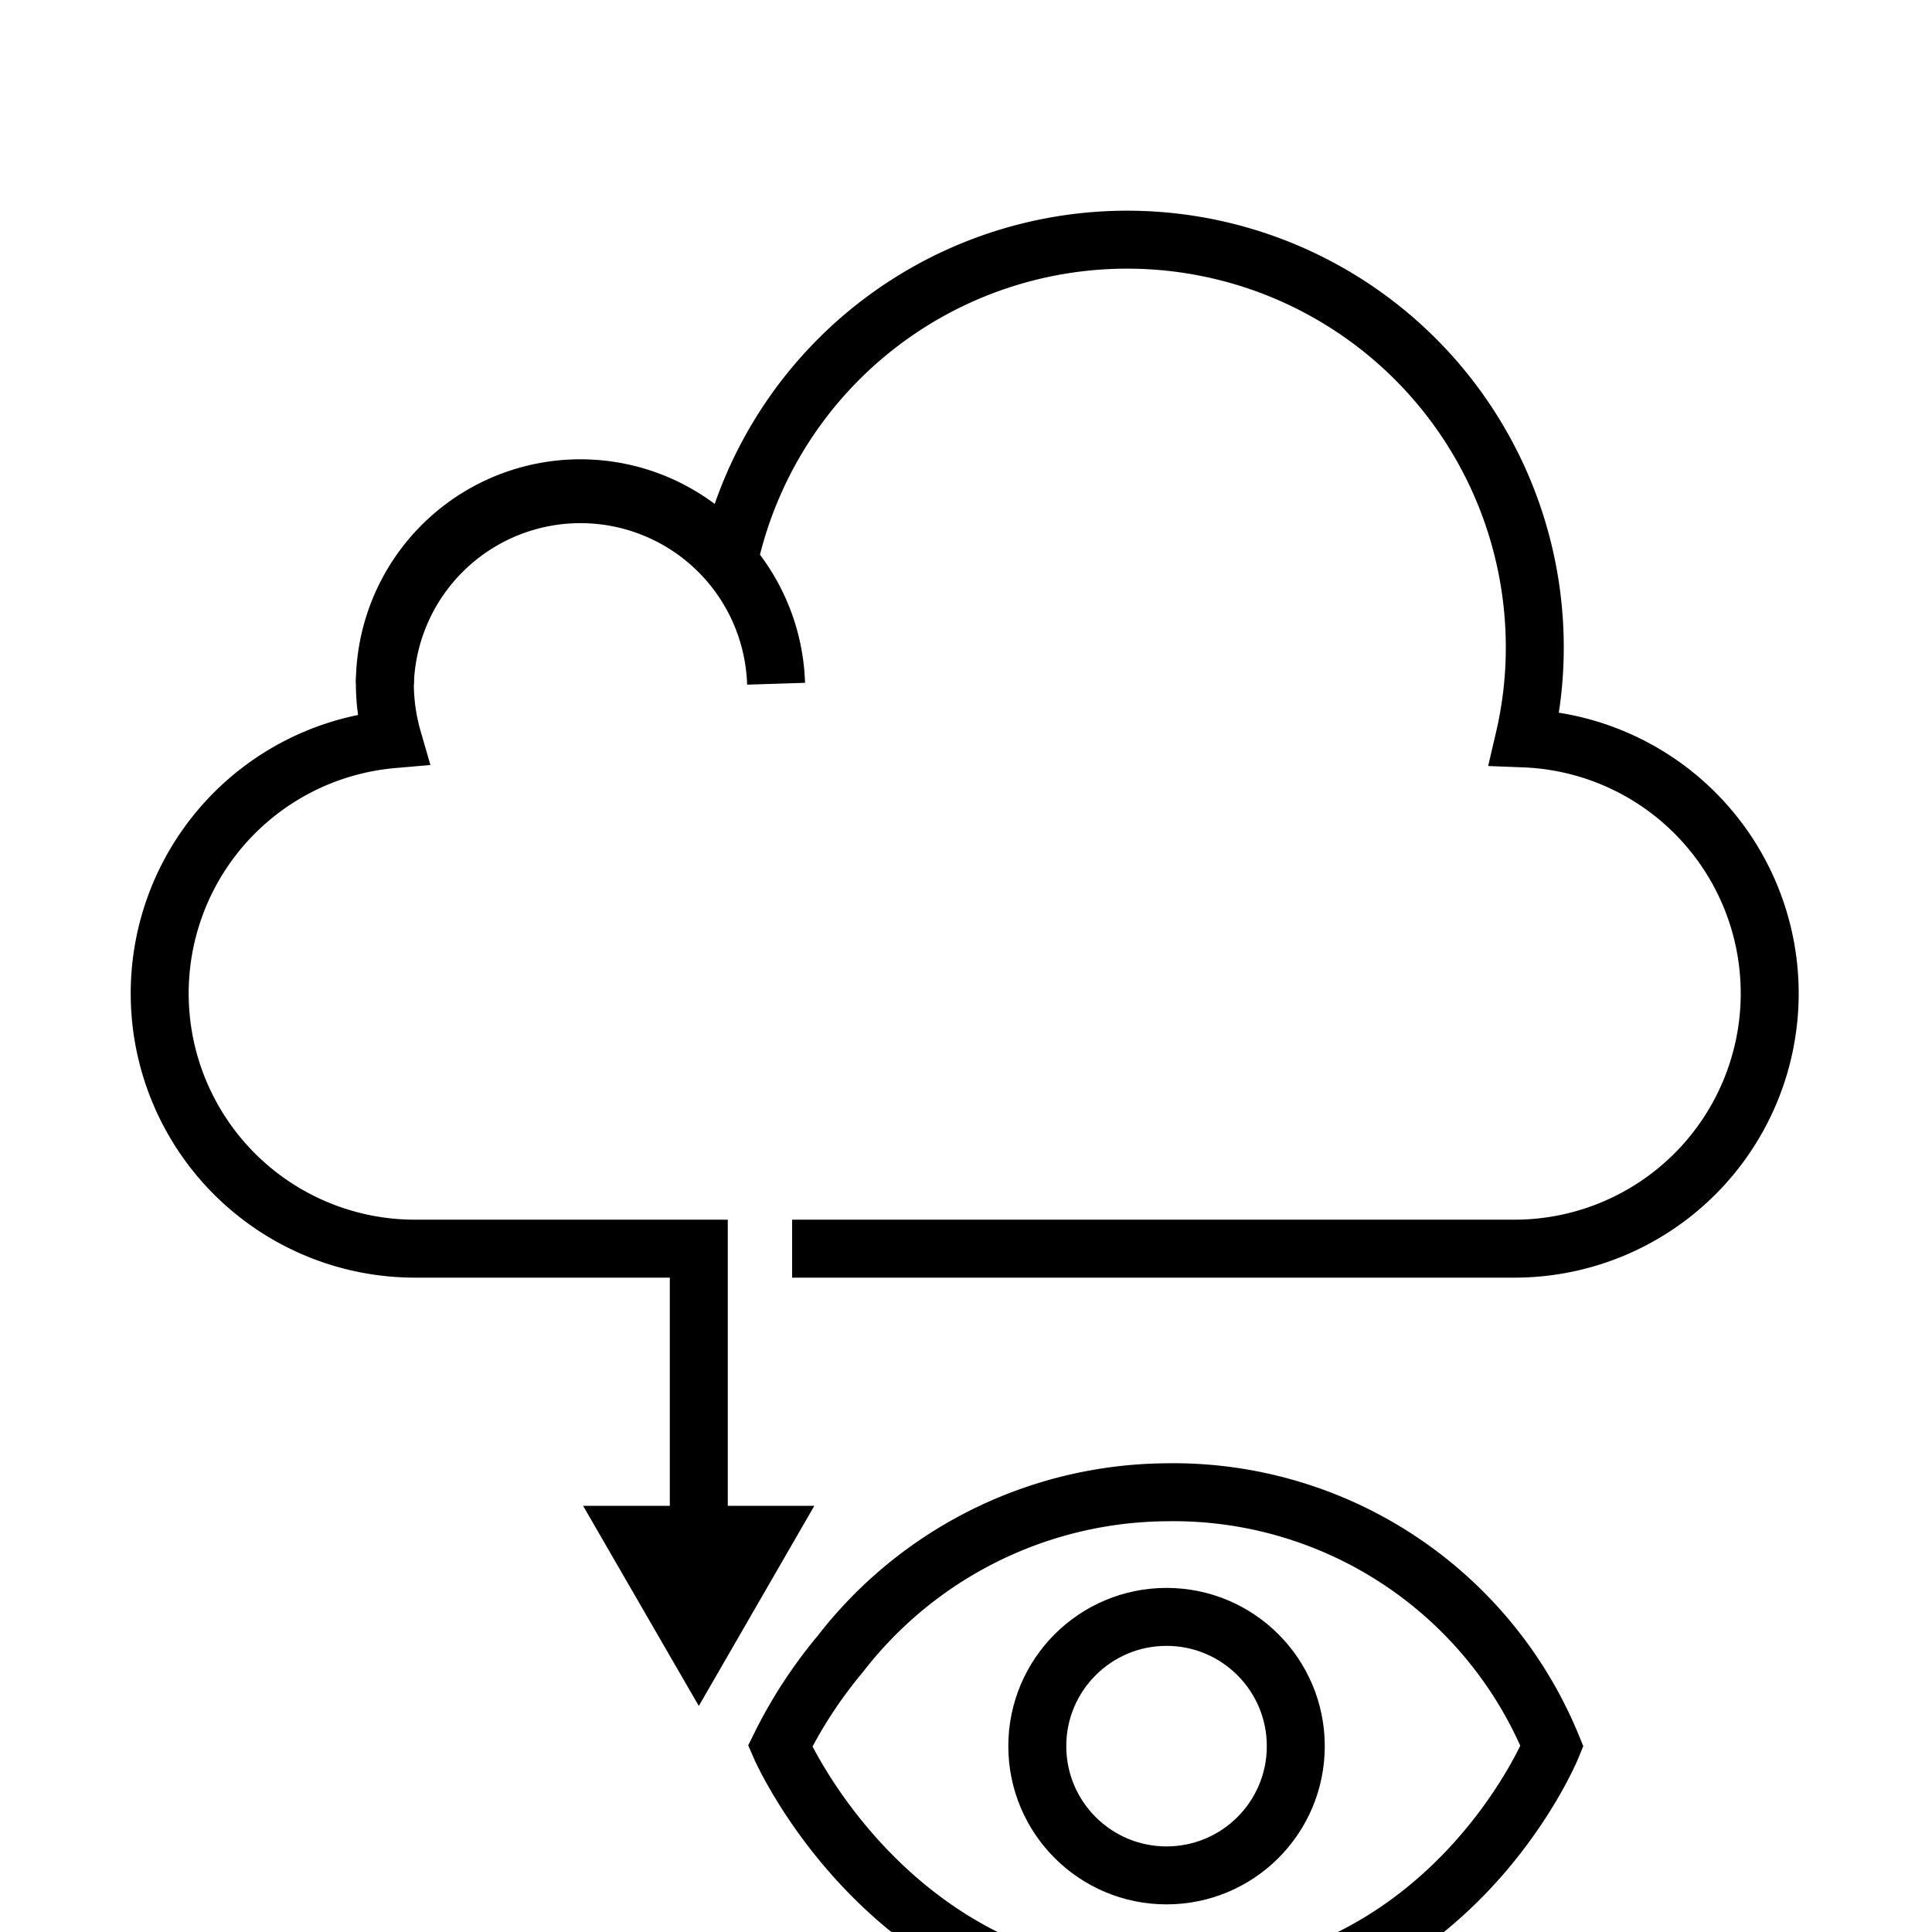
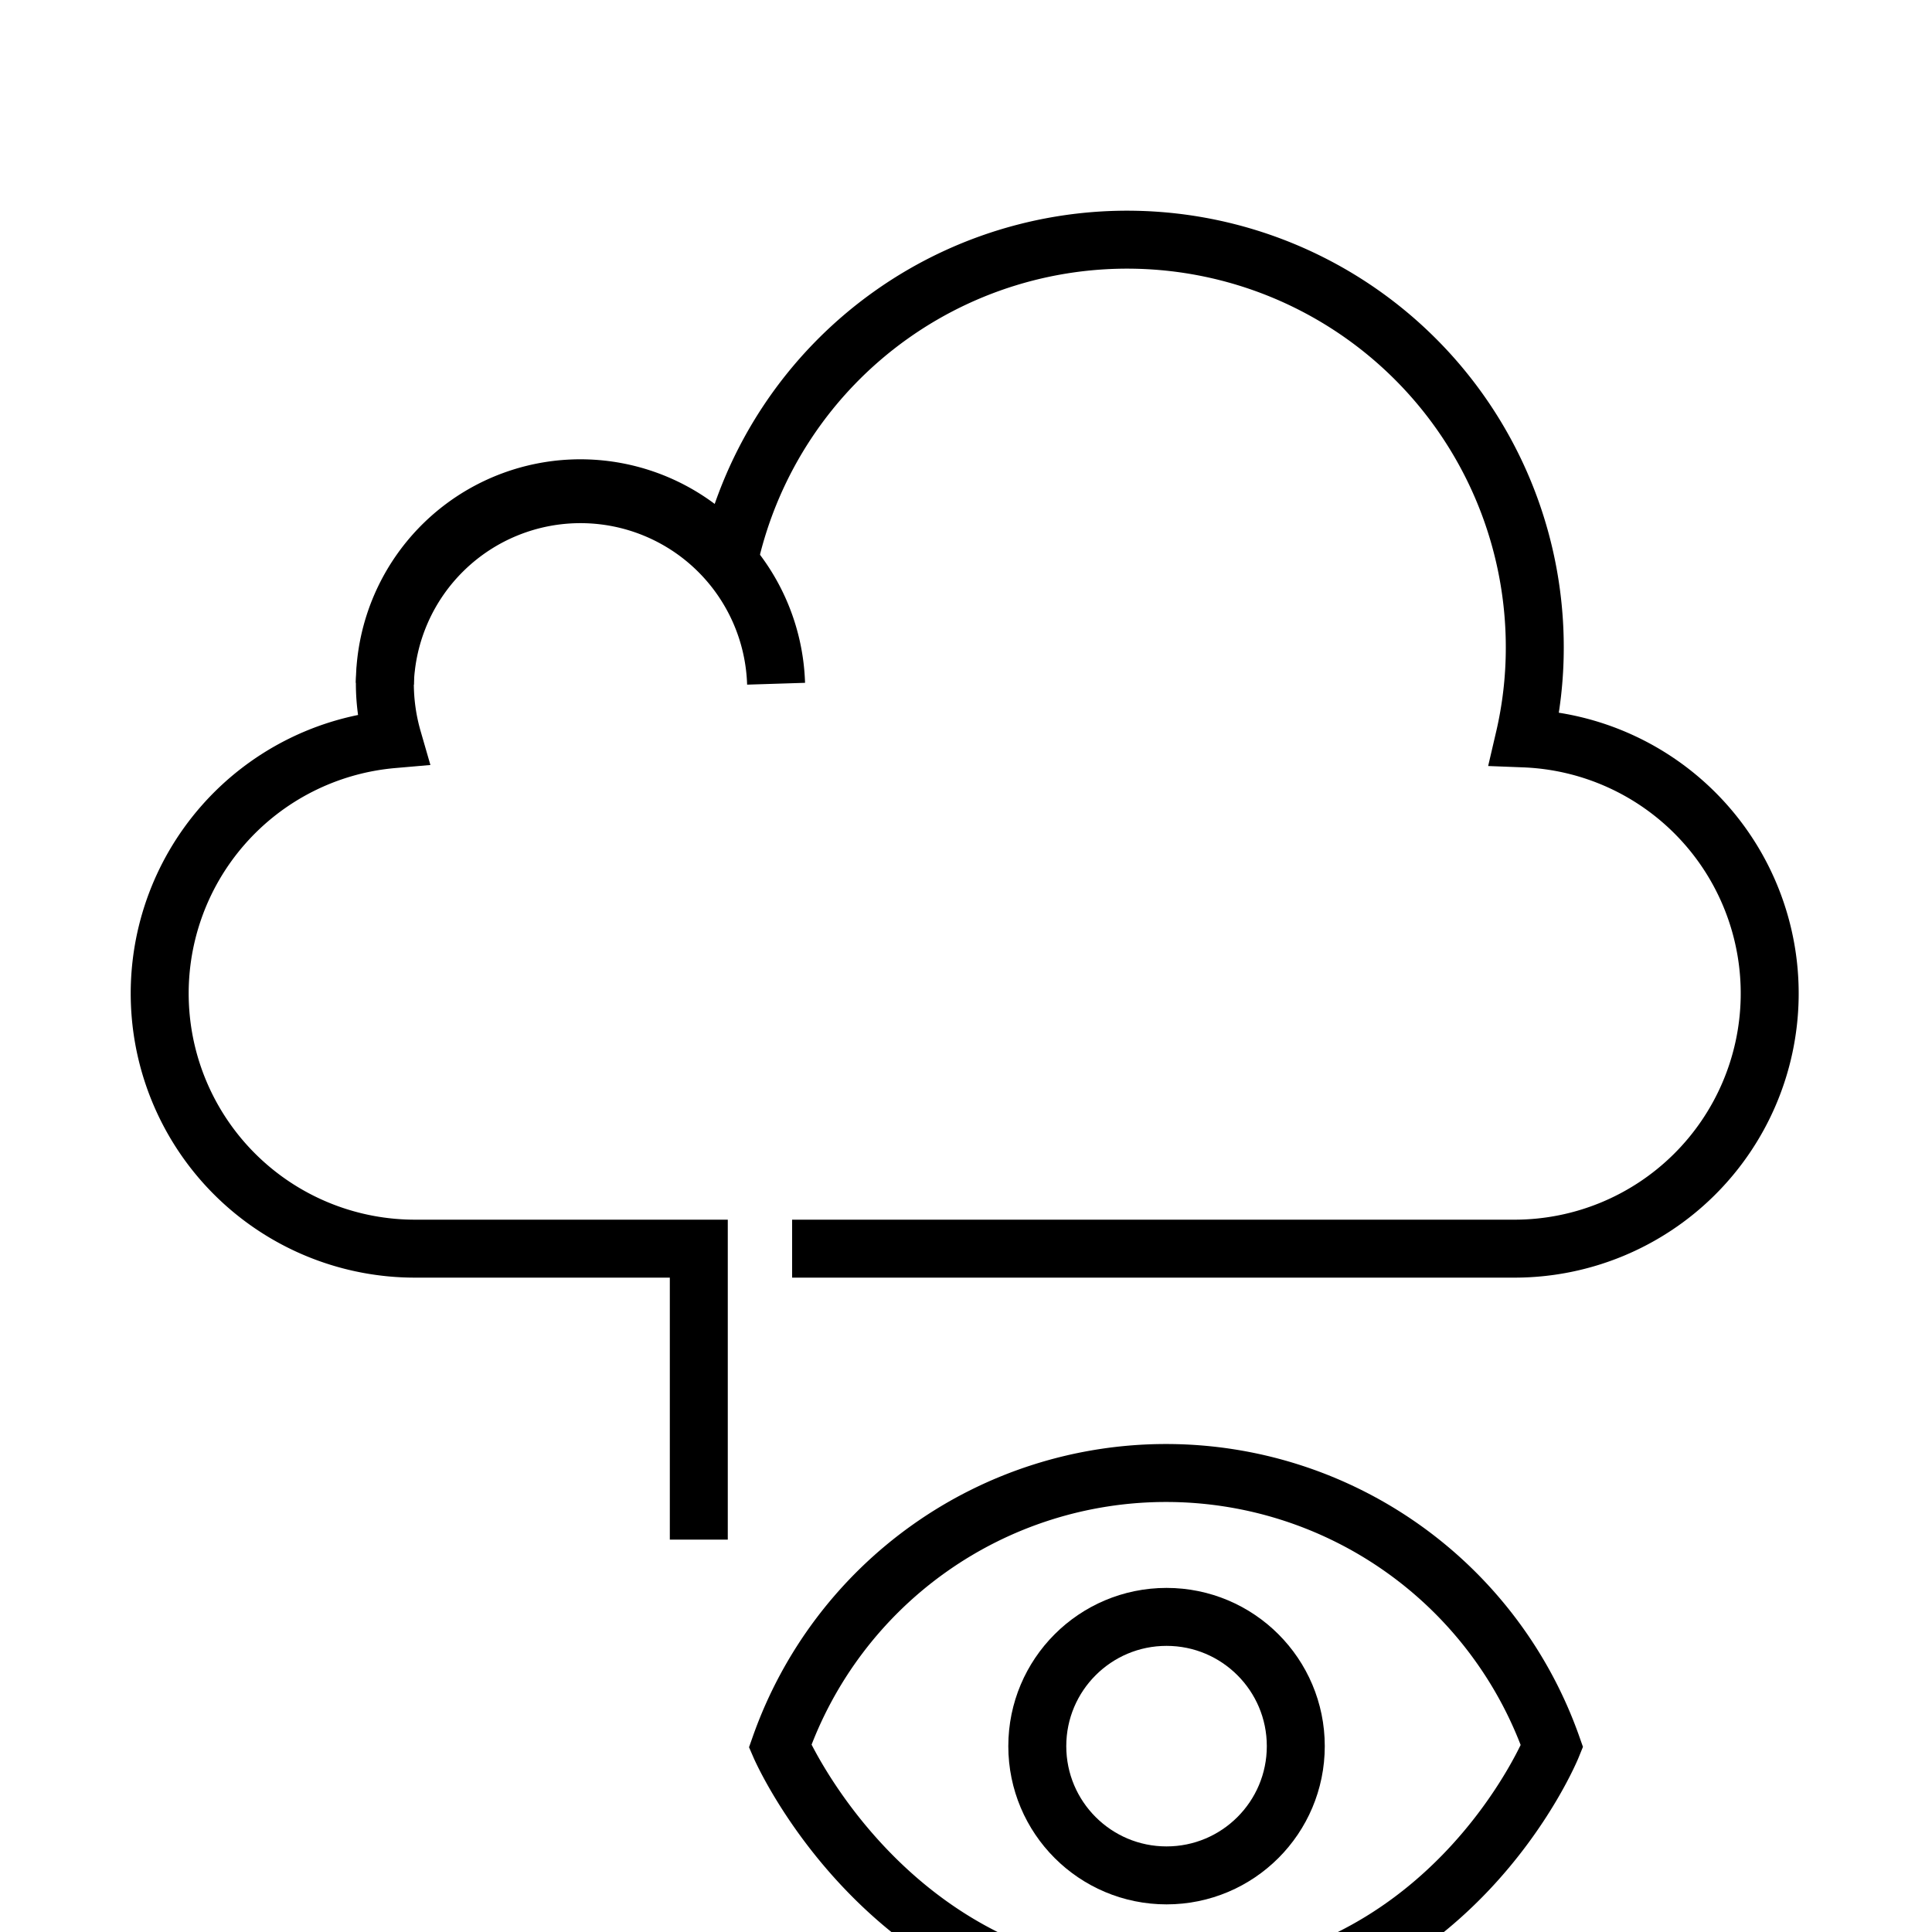
<svg xmlns="http://www.w3.org/2000/svg" id="ICONS" width="100" height="100" viewBox="0 0 100 100">
  <defs>
    <style>.cls-1{fill:none;stroke:#000;stroke-miterlimit:10;stroke-width:3px;}</style>
  </defs>
  <title>Insight Cloud Services</title>
  <path class="cls-1" d="M41,64.63H78.45a13.21,13.21,0,0,0,.45-26.41,20.66,20.66,0,0,0,.54-4.68,21.1,21.1,0,0,0-41.68-4.69,10.12,10.12,0,0,0-17.84,6.54,10.42,10.42,0,0,0,.41,2.87,13.21,13.21,0,0,0,1.22,26.37H36.17V79.69" />
-   <polygon points="30.18 77.94 36.17 88.3 42.15 77.94 30.18 77.94" />
  <path class="cls-1" d="M19.92,35.39a10.13,10.13,0,0,1,20.25,0" />
  <circle class="cls-1" cx="60.38" cy="90.38" r="6.69" />
-   <path class="cls-1" d="M80.33,90.38S75,103.52,60.38,103.52c-14.31,0-20-13.14-20-13.14a24,24,0,0,1,3.12-4.78,21.53,21.53,0,0,1,16.84-8.36A21.18,21.18,0,0,1,80.33,90.38Z" />
+   <path class="cls-1" d="M80.33,90.38S75,103.52,60.38,103.52c-14.31,0-20-13.14-20-13.14A21.18,21.18,0,0,1,80.33,90.38Z" />
</svg>